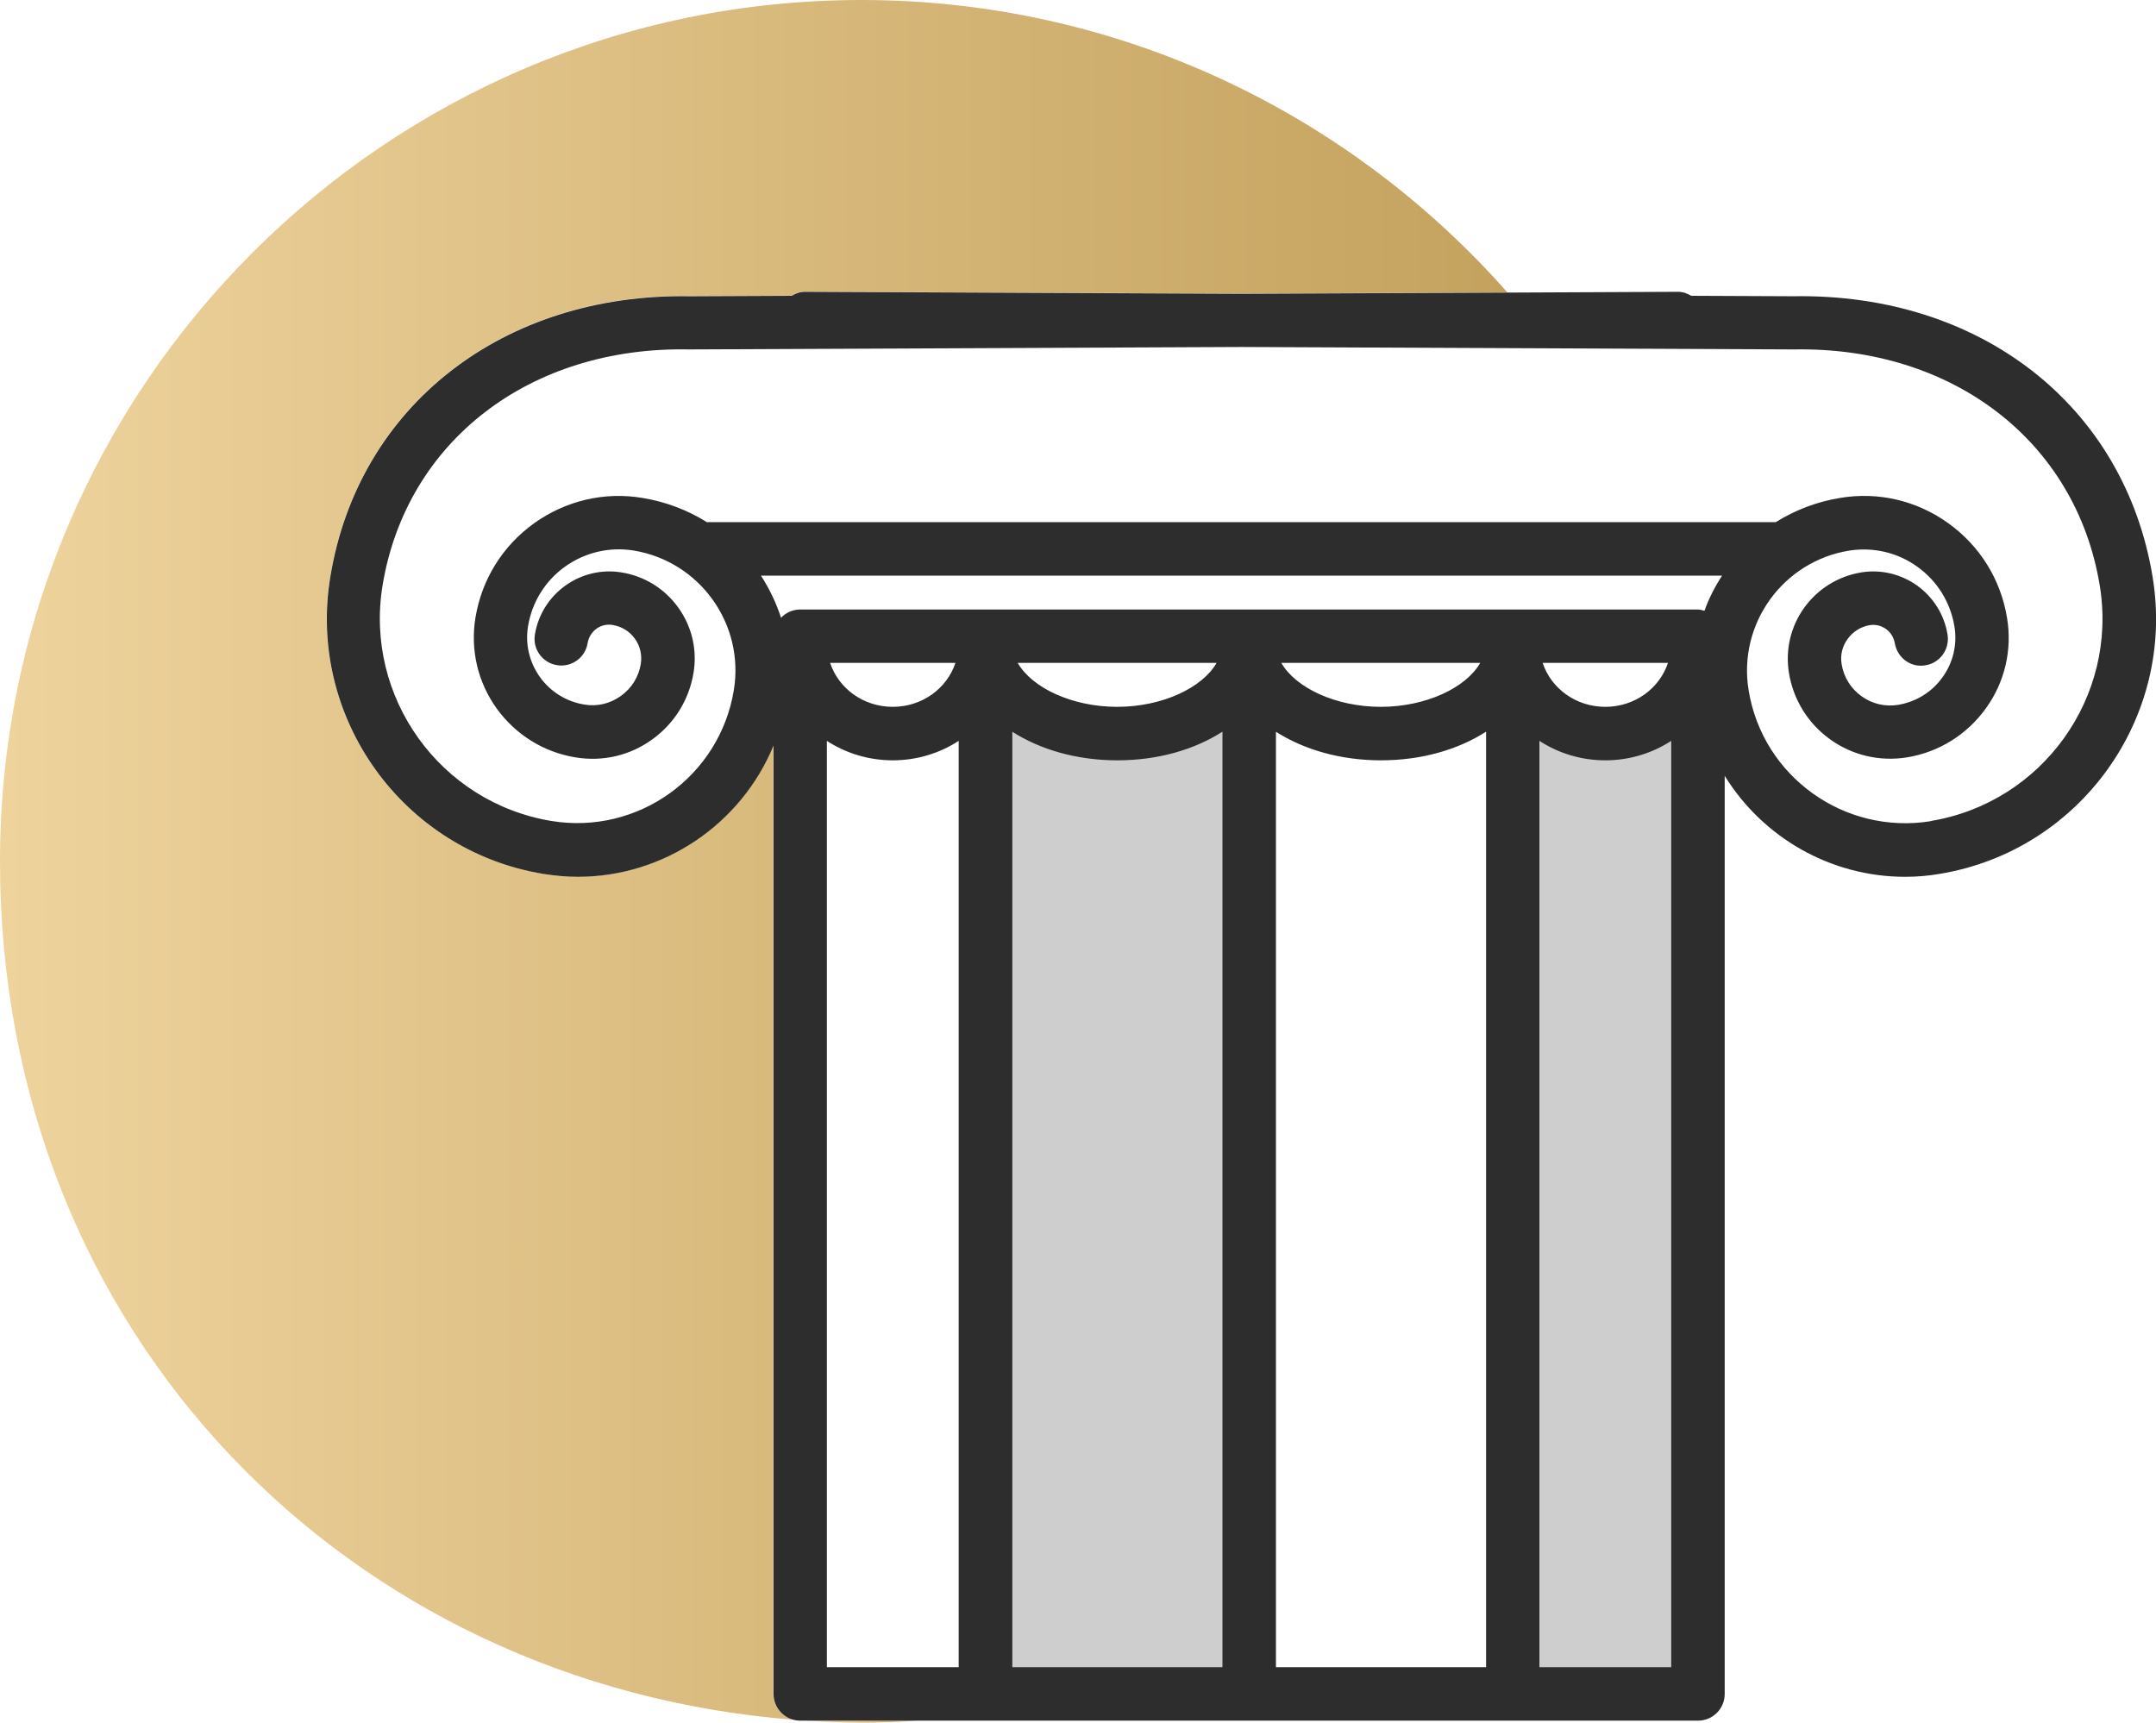
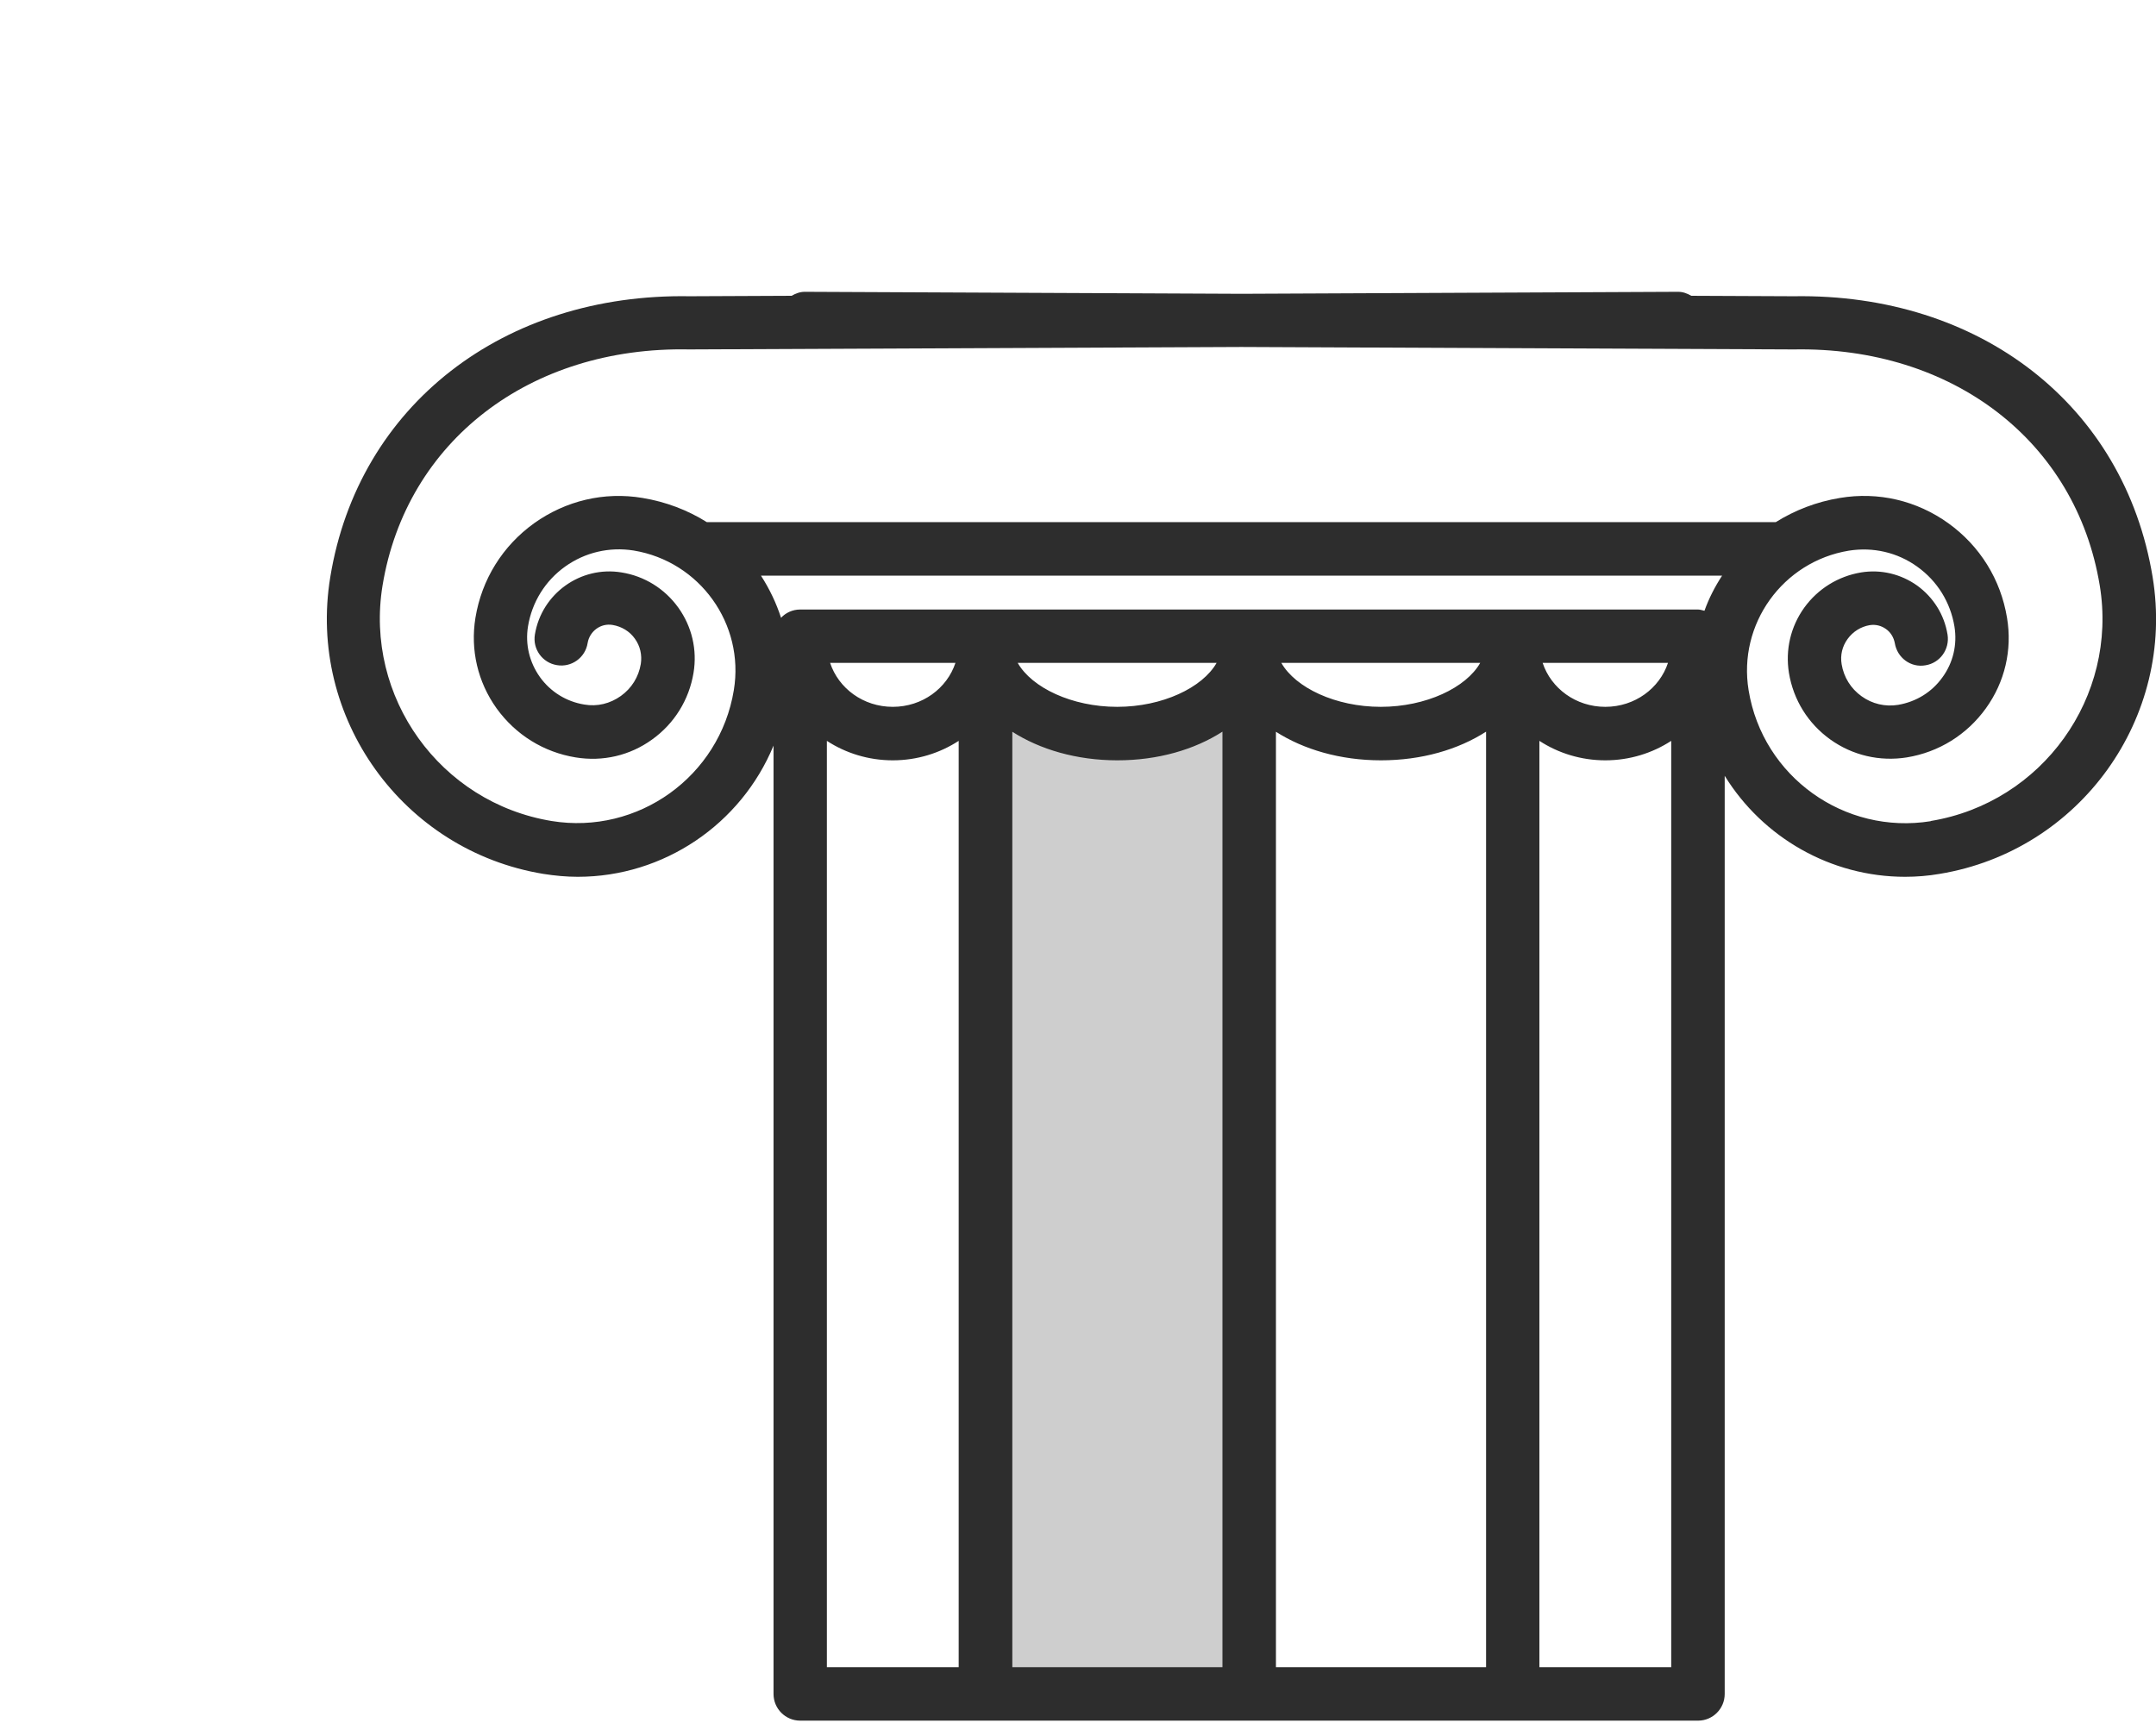
<svg xmlns="http://www.w3.org/2000/svg" xmlns:xlink="http://www.w3.org/1999/xlink" id="Layer_2" viewBox="0 0 140.67 112.4">
  <defs>
    <style>.cls-1{fill:url(#gold_gradient-2);}.cls-1,.cls-2,.cls-3,.cls-4{stroke-width:0px;}.cls-2{fill:url(#gold_gradient);}.cls-3{fill:#2d2d2d;}.cls-4{fill:#cecece;}</style>
    <linearGradient id="gold_gradient" x1="52.55" y1="112.33" x2="59.85" y2="112.33" gradientUnits="userSpaceOnUse">
      <stop offset="0" stop-color="#eed39d" />
      <stop offset="1" stop-color="#c4a25e" />
    </linearGradient>
    <linearGradient id="gold_gradient-2" x1="0" y1="56.1" x2="98.35" y2="56.1" xlink:href="#gold_gradient" />
  </defs>
  <g id="Wanderlust_icon_set">
-     <path class="cls-2" d="m52.55,112.27c1.21.08,2.42.13,3.65.13s2.44-.05,3.65-.13h-7.3Z" />
-     <path class="cls-1" d="m50.46,110.52v-61.88c-2.12,5.13-7.17,8.56-12.77,8.56-.74,0-1.49-.06-2.25-.19-9.17-1.51-15.41-10.2-13.9-19.37,1.84-11.2,11.31-18.54,23.46-18.32l6.64-.03c.26-.15.54-.26.86-.26h0l28.5.13,17.35-.08C88.04,7.4,72.97,0,56.2,0,25.21,0,0,25.21,0,56.2s22.85,53.74,51.78,56.01c-.76-.19-1.32-.87-1.32-1.68Z" />
    <polygon class="cls-4" points="65.07 46.6 80.4 46.6 80.4 110.82 63.96 110.82 63.96 46.6 65.07 46.6" />
-     <polygon class="cls-4" points="99.79 46.6 109.73 46.6 109.73 110.82 99.07 110.82 99.07 46.6 99.79 46.6" />
    <path class="cls-3" d="m140.45,37.65c-1.84-11.2-11.25-18.52-23.42-18.32l-6.68-.03c-.26-.15-.54-.26-.86-.26h0l-28.48.13-28.5-.13h0c-.32,0-.6.11-.86.26l-6.64.03c-12.15-.21-21.63,7.12-23.46,18.32-1.51,9.17,4.73,17.86,13.9,19.37.76.12,1.51.19,2.25.19,5.61,0,10.65-3.43,12.77-8.56v61.88c0,.96.78,1.74,1.74,1.74h58.58c.96,0,1.74-.78,1.74-1.74v-59.91c2.48,4.02,6.91,6.59,11.77,6.59.74,0,1.5-.06,2.25-.19,9.17-1.51,15.41-10.2,13.9-19.37Zm-74.41,10.09c1.81,1.16,4.2,1.87,6.86,1.87s5.04-.7,6.86-1.87v61.04h-13.71v-61.04Zm.37-4.49h12.97c-.92,1.62-3.54,2.87-6.49,2.87s-5.57-1.25-6.49-2.87Zm16.83,4.49c1.81,1.16,4.2,1.87,6.86,1.87s5.04-.7,6.86-1.87v61.04h-13.71v-61.04Zm.37-4.49h12.97c-.92,1.62-3.54,2.87-6.49,2.87s-5.57-1.25-6.49-2.87Zm27.59-3.4c-.14-.03-.27-.08-.41-.08h-58.58c-.5,0-.94.21-1.25.54-.31-.96-.75-1.88-1.31-2.75h62.71c-.47.72-.86,1.48-1.15,2.29Zm-2.37,3.4c-.55,1.66-2.16,2.87-4.09,2.87s-3.54-1.21-4.09-2.87h8.17Zm-46.49,0c-.55,1.66-2.16,2.87-4.09,2.87s-3.54-1.21-4.09-2.87h8.17Zm-8.39,5.09c1.23.8,2.71,1.27,4.3,1.27s3.07-.47,4.3-1.27v60.44h-8.6v-60.44Zm46.49,60.44v-60.44c1.23.8,2.71,1.27,4.3,1.27s3.07-.47,4.3-1.27v60.44h-8.6Zm25.54-55.2c-5.63.91-10.97-2.9-11.89-8.54-.71-4.32,2.23-8.4,6.54-9.11,1.58-.25,3.17.11,4.47,1.05,1.3.93,2.16,2.32,2.42,3.9.19,1.17-.08,2.35-.78,3.31-.69.97-1.72,1.6-2.89,1.8-.84.14-1.7-.06-2.39-.56-.7-.5-1.16-1.24-1.3-2.09-.1-.59.04-1.17.39-1.65.35-.48.86-.8,1.44-.9.38-.06.75.03,1.06.25.31.22.51.55.58.93.16.95,1.04,1.61,2,1.44.95-.15,1.59-1.05,1.44-2-.21-1.3-.92-2.43-1.98-3.2-1.07-.76-2.37-1.07-3.66-.86-1.5.25-2.82,1.07-3.71,2.3-.89,1.24-1.24,2.75-1,4.25.29,1.77,1.25,3.31,2.7,4.35,1.45,1.04,3.23,1.45,4.99,1.17,2.09-.34,3.92-1.48,5.16-3.2,1.24-1.72,1.73-3.82,1.38-5.91-.41-2.5-1.77-4.69-3.83-6.17-2.06-1.48-4.57-2.07-7.07-1.65-1.53.25-2.94.8-4.19,1.58H46.12c-1.26-.79-2.68-1.33-4.2-1.58-2.5-.42-5.01.18-7.07,1.65-2.06,1.48-3.42,3.67-3.83,6.17-.34,2.09.15,4.19,1.38,5.91,1.24,1.72,3.07,2.86,5.16,3.2,1.77.29,3.54-.12,4.99-1.17,1.45-1.04,2.41-2.59,2.7-4.35.25-1.51-.11-3.02-.99-4.25-.89-1.24-2.21-2.06-3.71-2.3-2.67-.44-5.21,1.38-5.65,4.05-.16.95.49,1.85,1.44,2,.95.16,1.85-.49,2-1.44.13-.78.86-1.32,1.64-1.18.58.1,1.1.41,1.44.89.35.48.48,1.07.39,1.65-.14.85-.6,1.59-1.3,2.09-.7.5-1.54.71-2.39.56-1.17-.19-2.2-.83-2.89-1.79-.69-.97-.97-2.14-.78-3.31.26-1.58,1.12-2.97,2.42-3.9,1.3-.93,2.89-1.3,4.47-1.05,4.32.71,7.25,4.8,6.54,9.11-.92,5.63-6.25,9.46-11.89,8.54-7.28-1.2-12.22-8.09-11.03-15.37,1.55-9.41,9.61-15.61,20-15.4l36.03-.16,36.05.16c10.37-.19,18.41,5.99,19.96,15.4,1.2,7.28-3.75,14.17-11.03,15.37Z" />
  </g>
</svg>